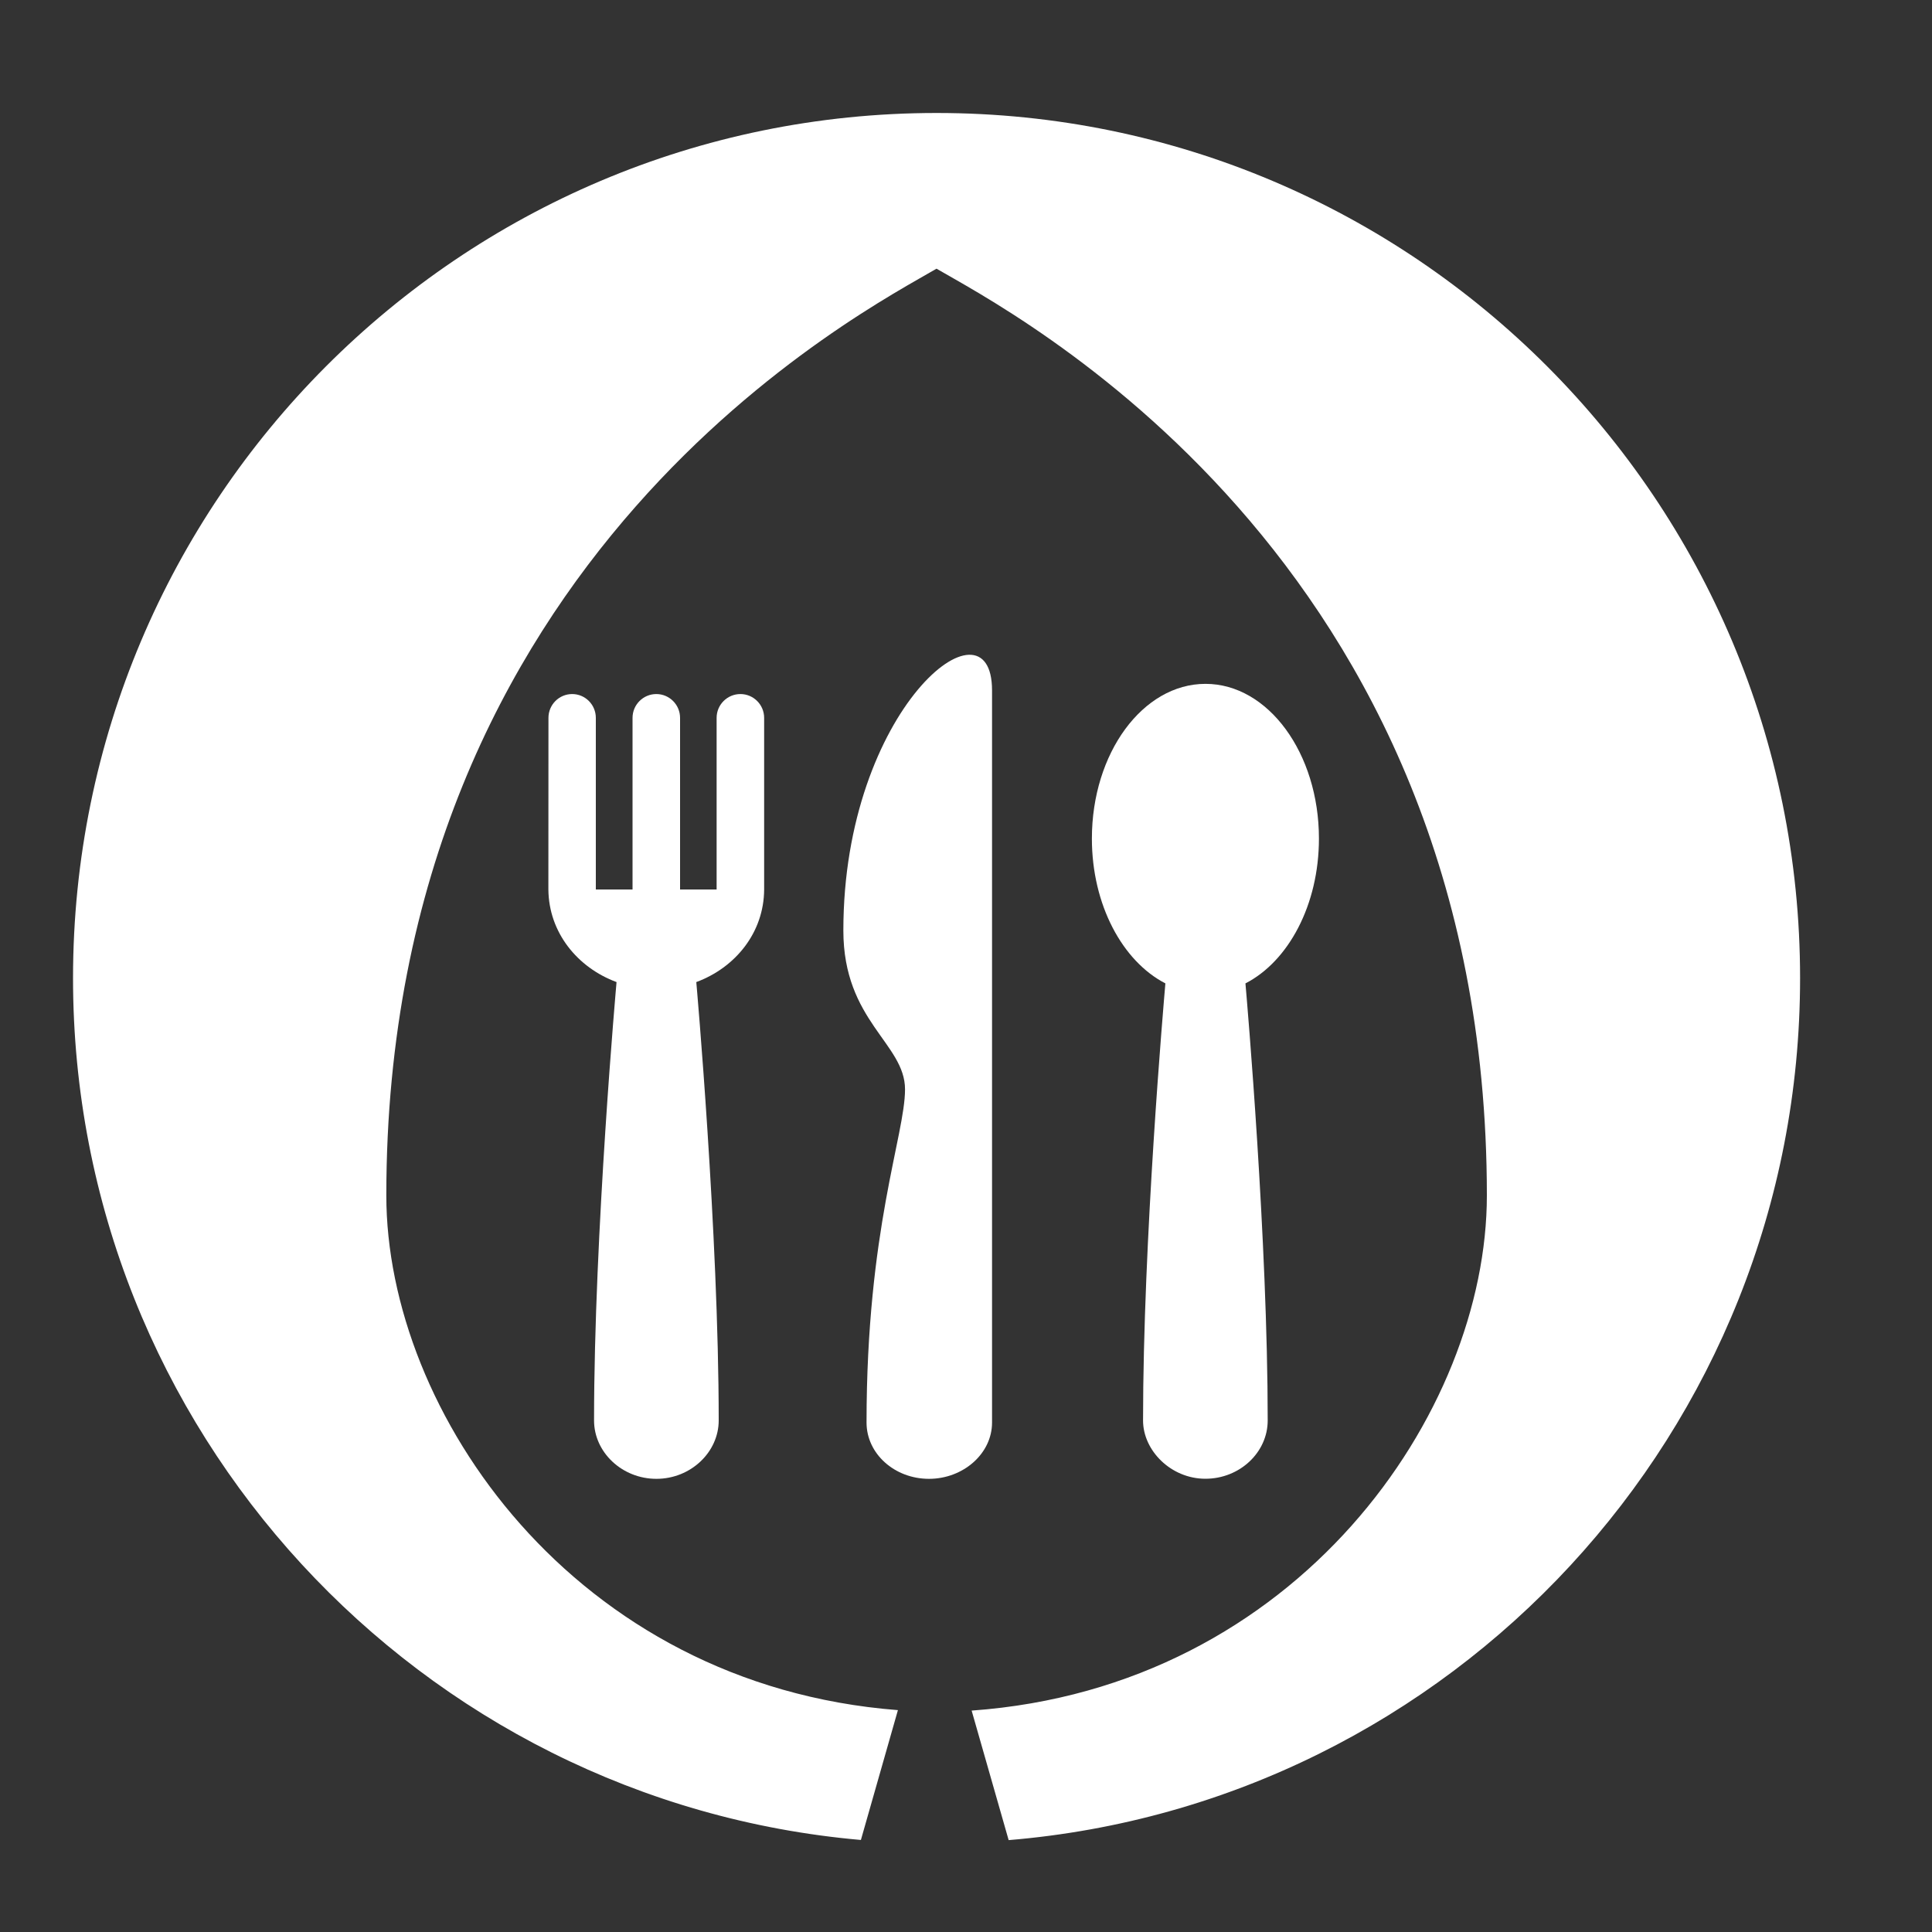
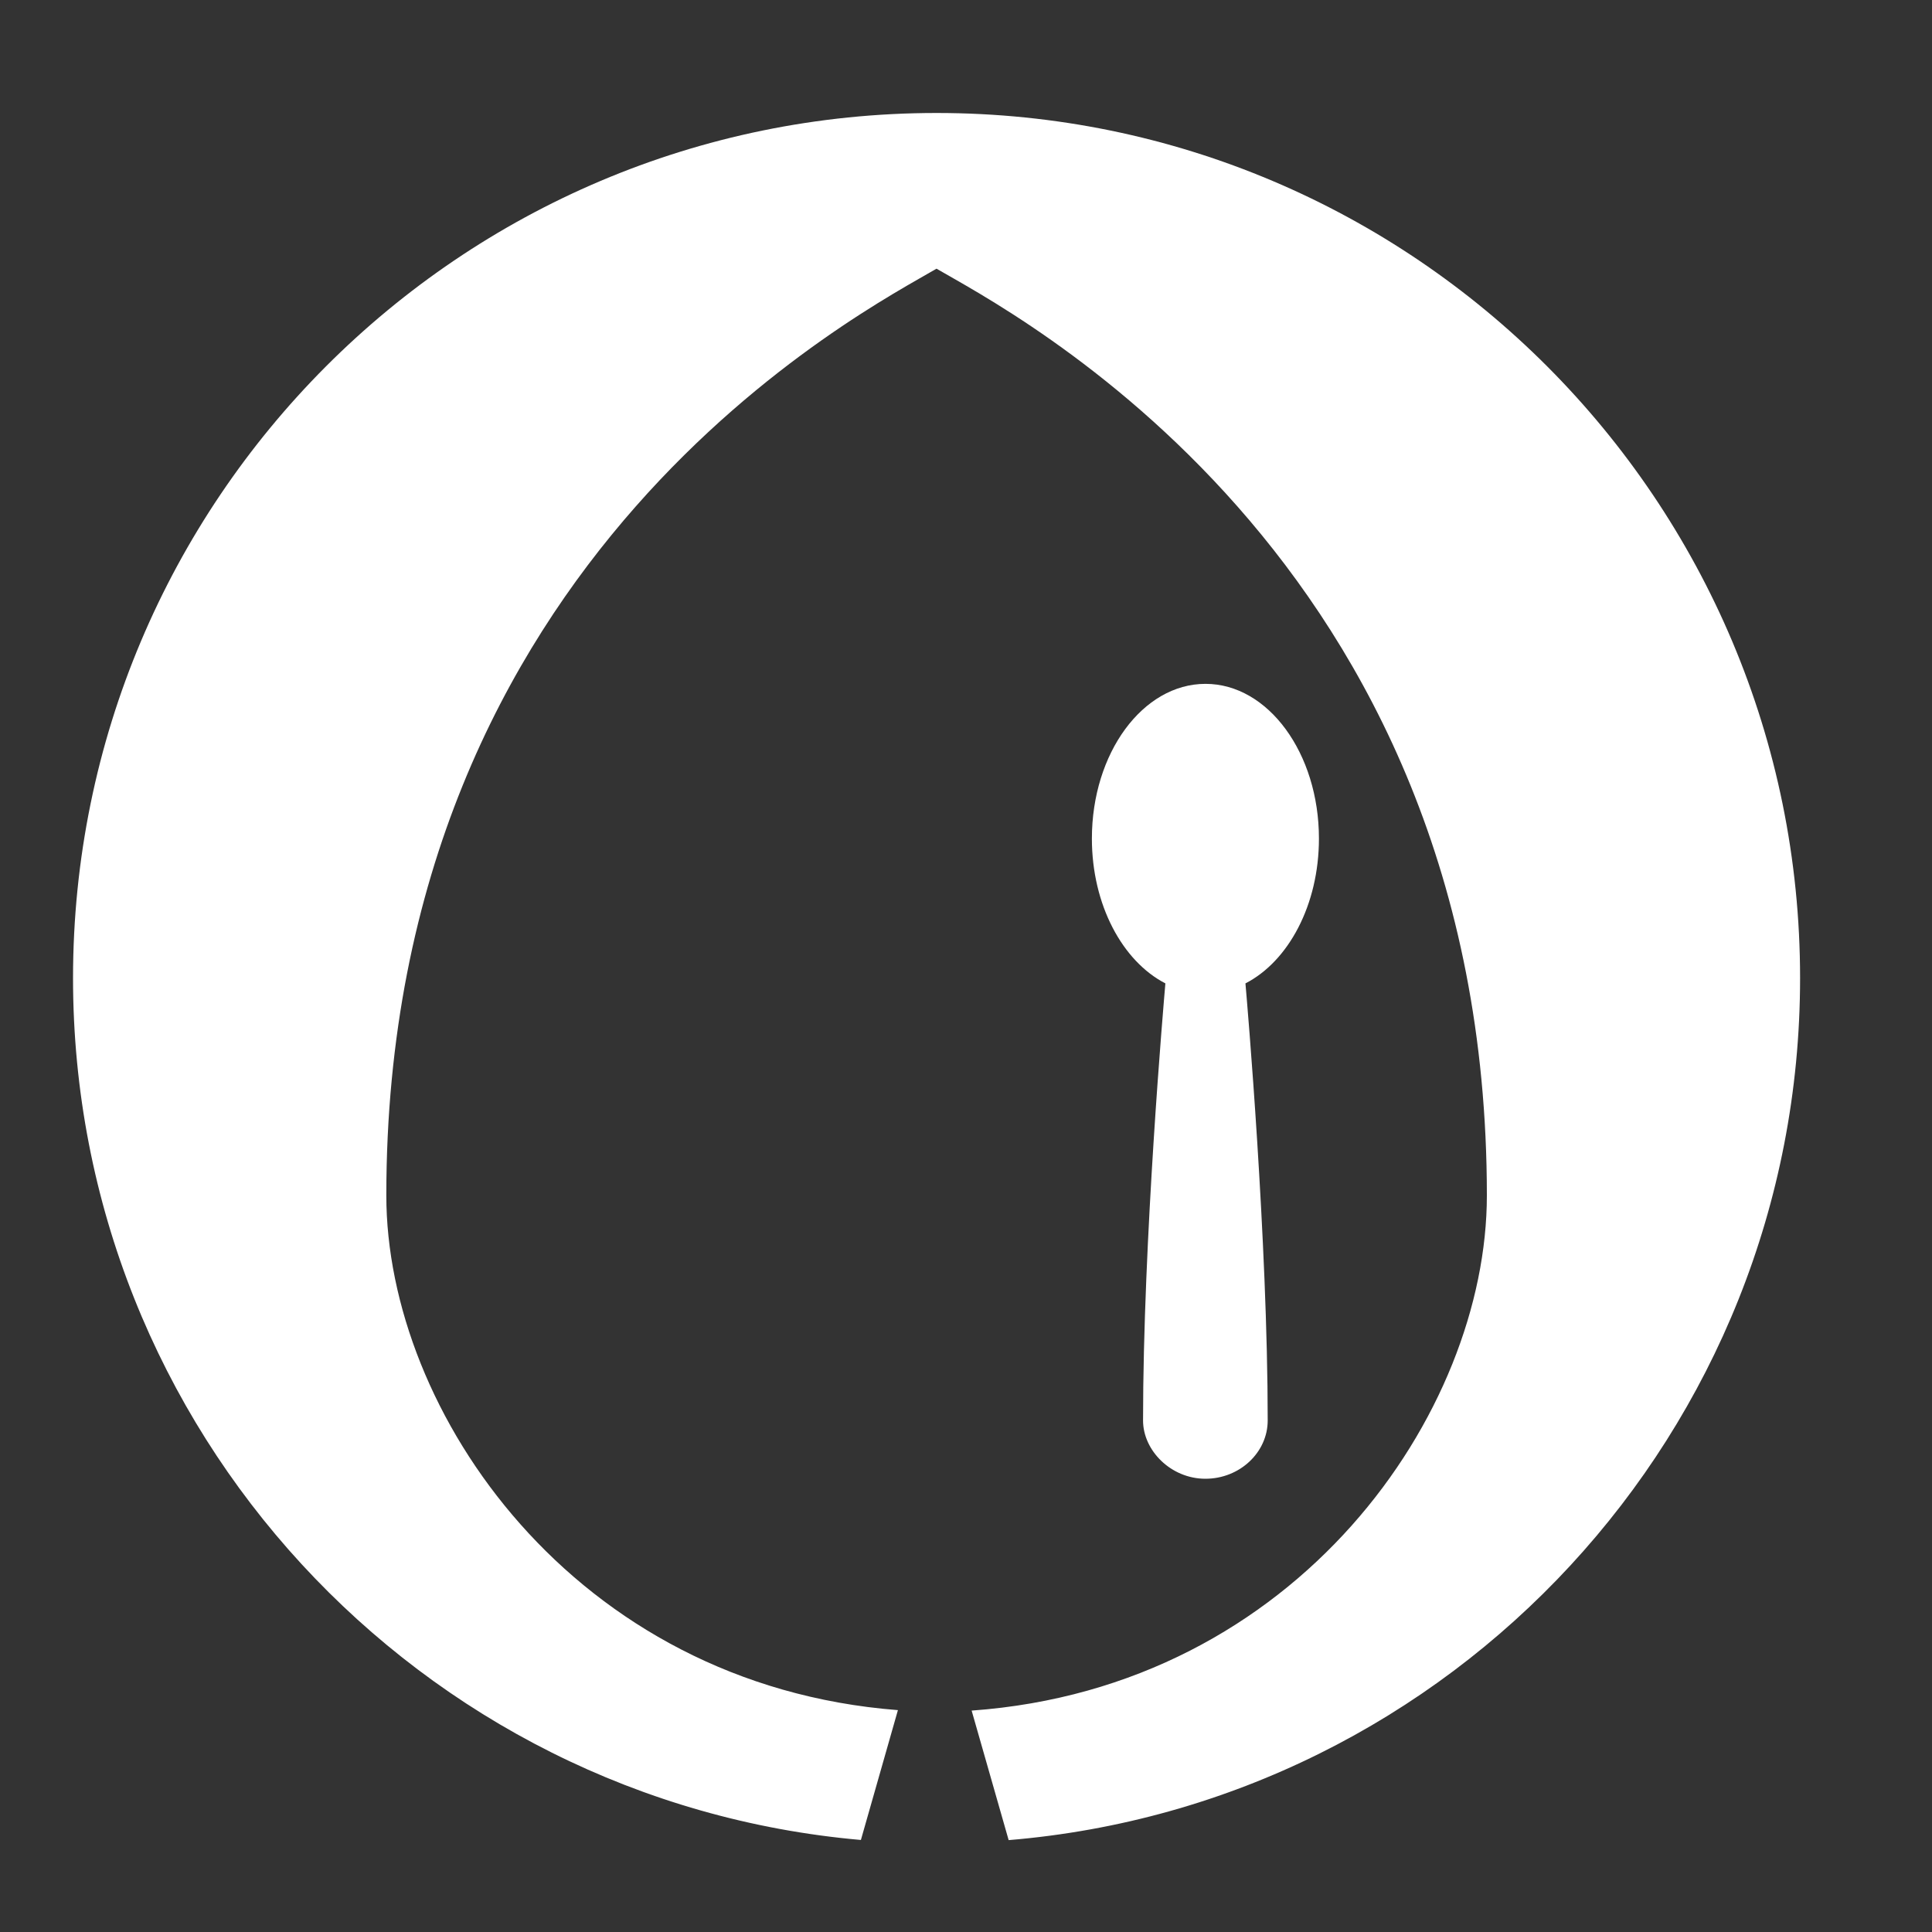
<svg xmlns="http://www.w3.org/2000/svg" version="1.1" id="Layer_1" x="0px" y="0px" width="25px" height="25px" viewBox="0 0 25 25" enable-background="new 0 0 25 25" xml:space="preserve">
  <rect x="0" y="0" width="25" height="25" fill="#333333" stroke="none" />
  <path fill="#FFFFFF" d="M12.119,1.462c-6.171,0-11.174,5.013-11.174,11.195c0,5.851,4.488,10.652,10.195,11.152l0.479-1.68  c-4.195-0.325-6.62-3.865-6.62-6.66c0-8.305,6.229-11.467,7.119-11.992V3.476l0.001,0.001V3.476v0.001  c0.893,0.525,7.121,3.687,7.121,11.992c0,2.805-2.442,6.363-6.667,6.666l0.479,1.676c5.73-0.475,10.241-5.285,10.241-11.154  C23.294,6.475,18.291,1.462,12.119,1.462" />
-   <path fill="#FFFFFF" d="M11.711,14.096c0,0.594-0.498,1.811-0.498,4.312c0,0.403,0.362,0.728,0.808,0.728  c0.443,0,0.816-0.326,0.816-0.728v-3.482v-0.803V8.934c0-1.285-1.924,0.23-1.924,3.107C10.913,13.213,11.711,13.502,11.711,14.096" />
-   <path fill="#FFFFFF" d="M7.978,12.708c0,0-0.291,3.261-0.291,5.673c0,0.41,0.361,0.755,0.807,0.755S9.3,18.789,9.3,18.381  c0-2.412-0.29-5.673-0.29-5.673c0.505-0.187,0.875-0.639,0.878-1.198V9.289c0-0.17-0.138-0.308-0.307-0.308  c-0.17,0-0.308,0.138-0.308,0.308v2.221H8.8V9.289c0-0.17-0.138-0.308-0.307-0.308c-0.17,0-0.308,0.138-0.308,0.308v2.221H7.71  V9.289c0-0.17-0.137-0.308-0.306-0.308c-0.17,0-0.307,0.138-0.307,0.308l-0.001,2.221C7.101,12.068,7.473,12.521,7.978,12.708" />
  <path fill="#FFFFFF" d="M17.067,10.851c0-1.105-0.658-2.002-1.468-2.002c-0.812,0-1.47,0.897-1.47,2.002  c0,0.857,0.396,1.588,0.951,1.874c-0.022,0.256-0.289,3.33-0.289,5.656c0,0.389,0.361,0.754,0.807,0.754  c0.444,0,0.806-0.341,0.806-0.754c0-2.324-0.265-5.395-0.288-5.656C16.672,12.44,17.067,11.709,17.067,10.851" />
</svg>